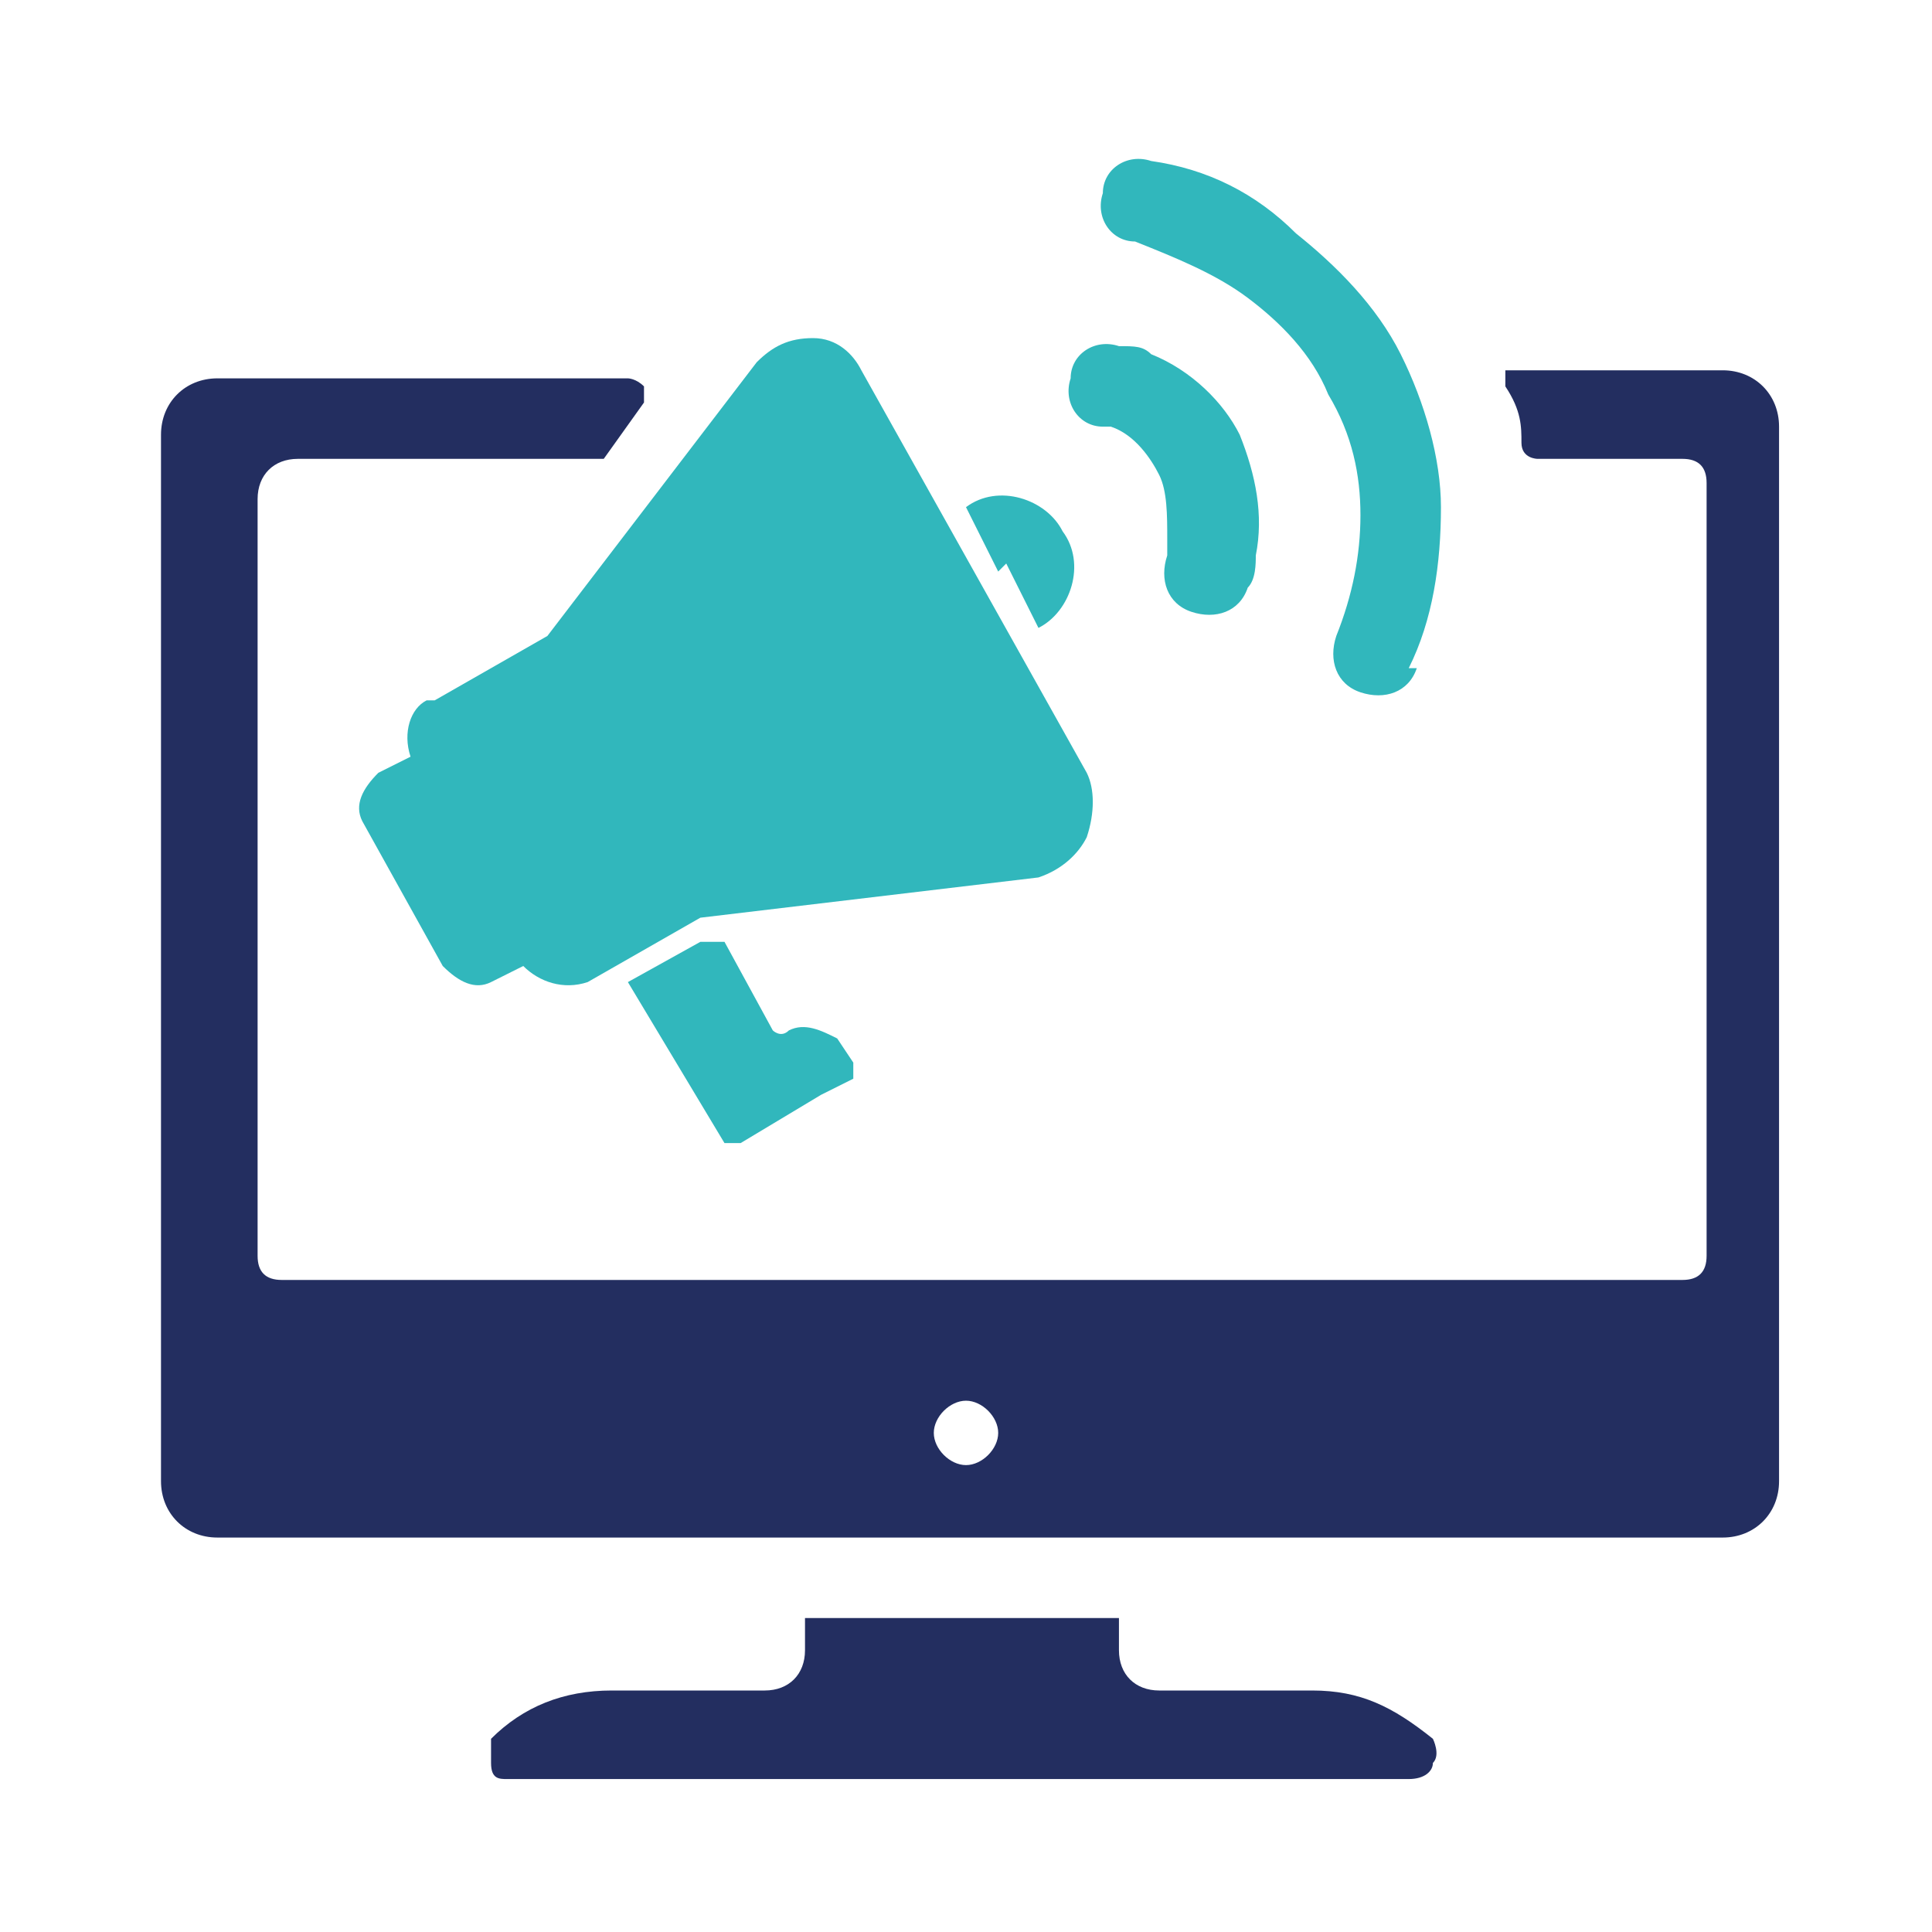
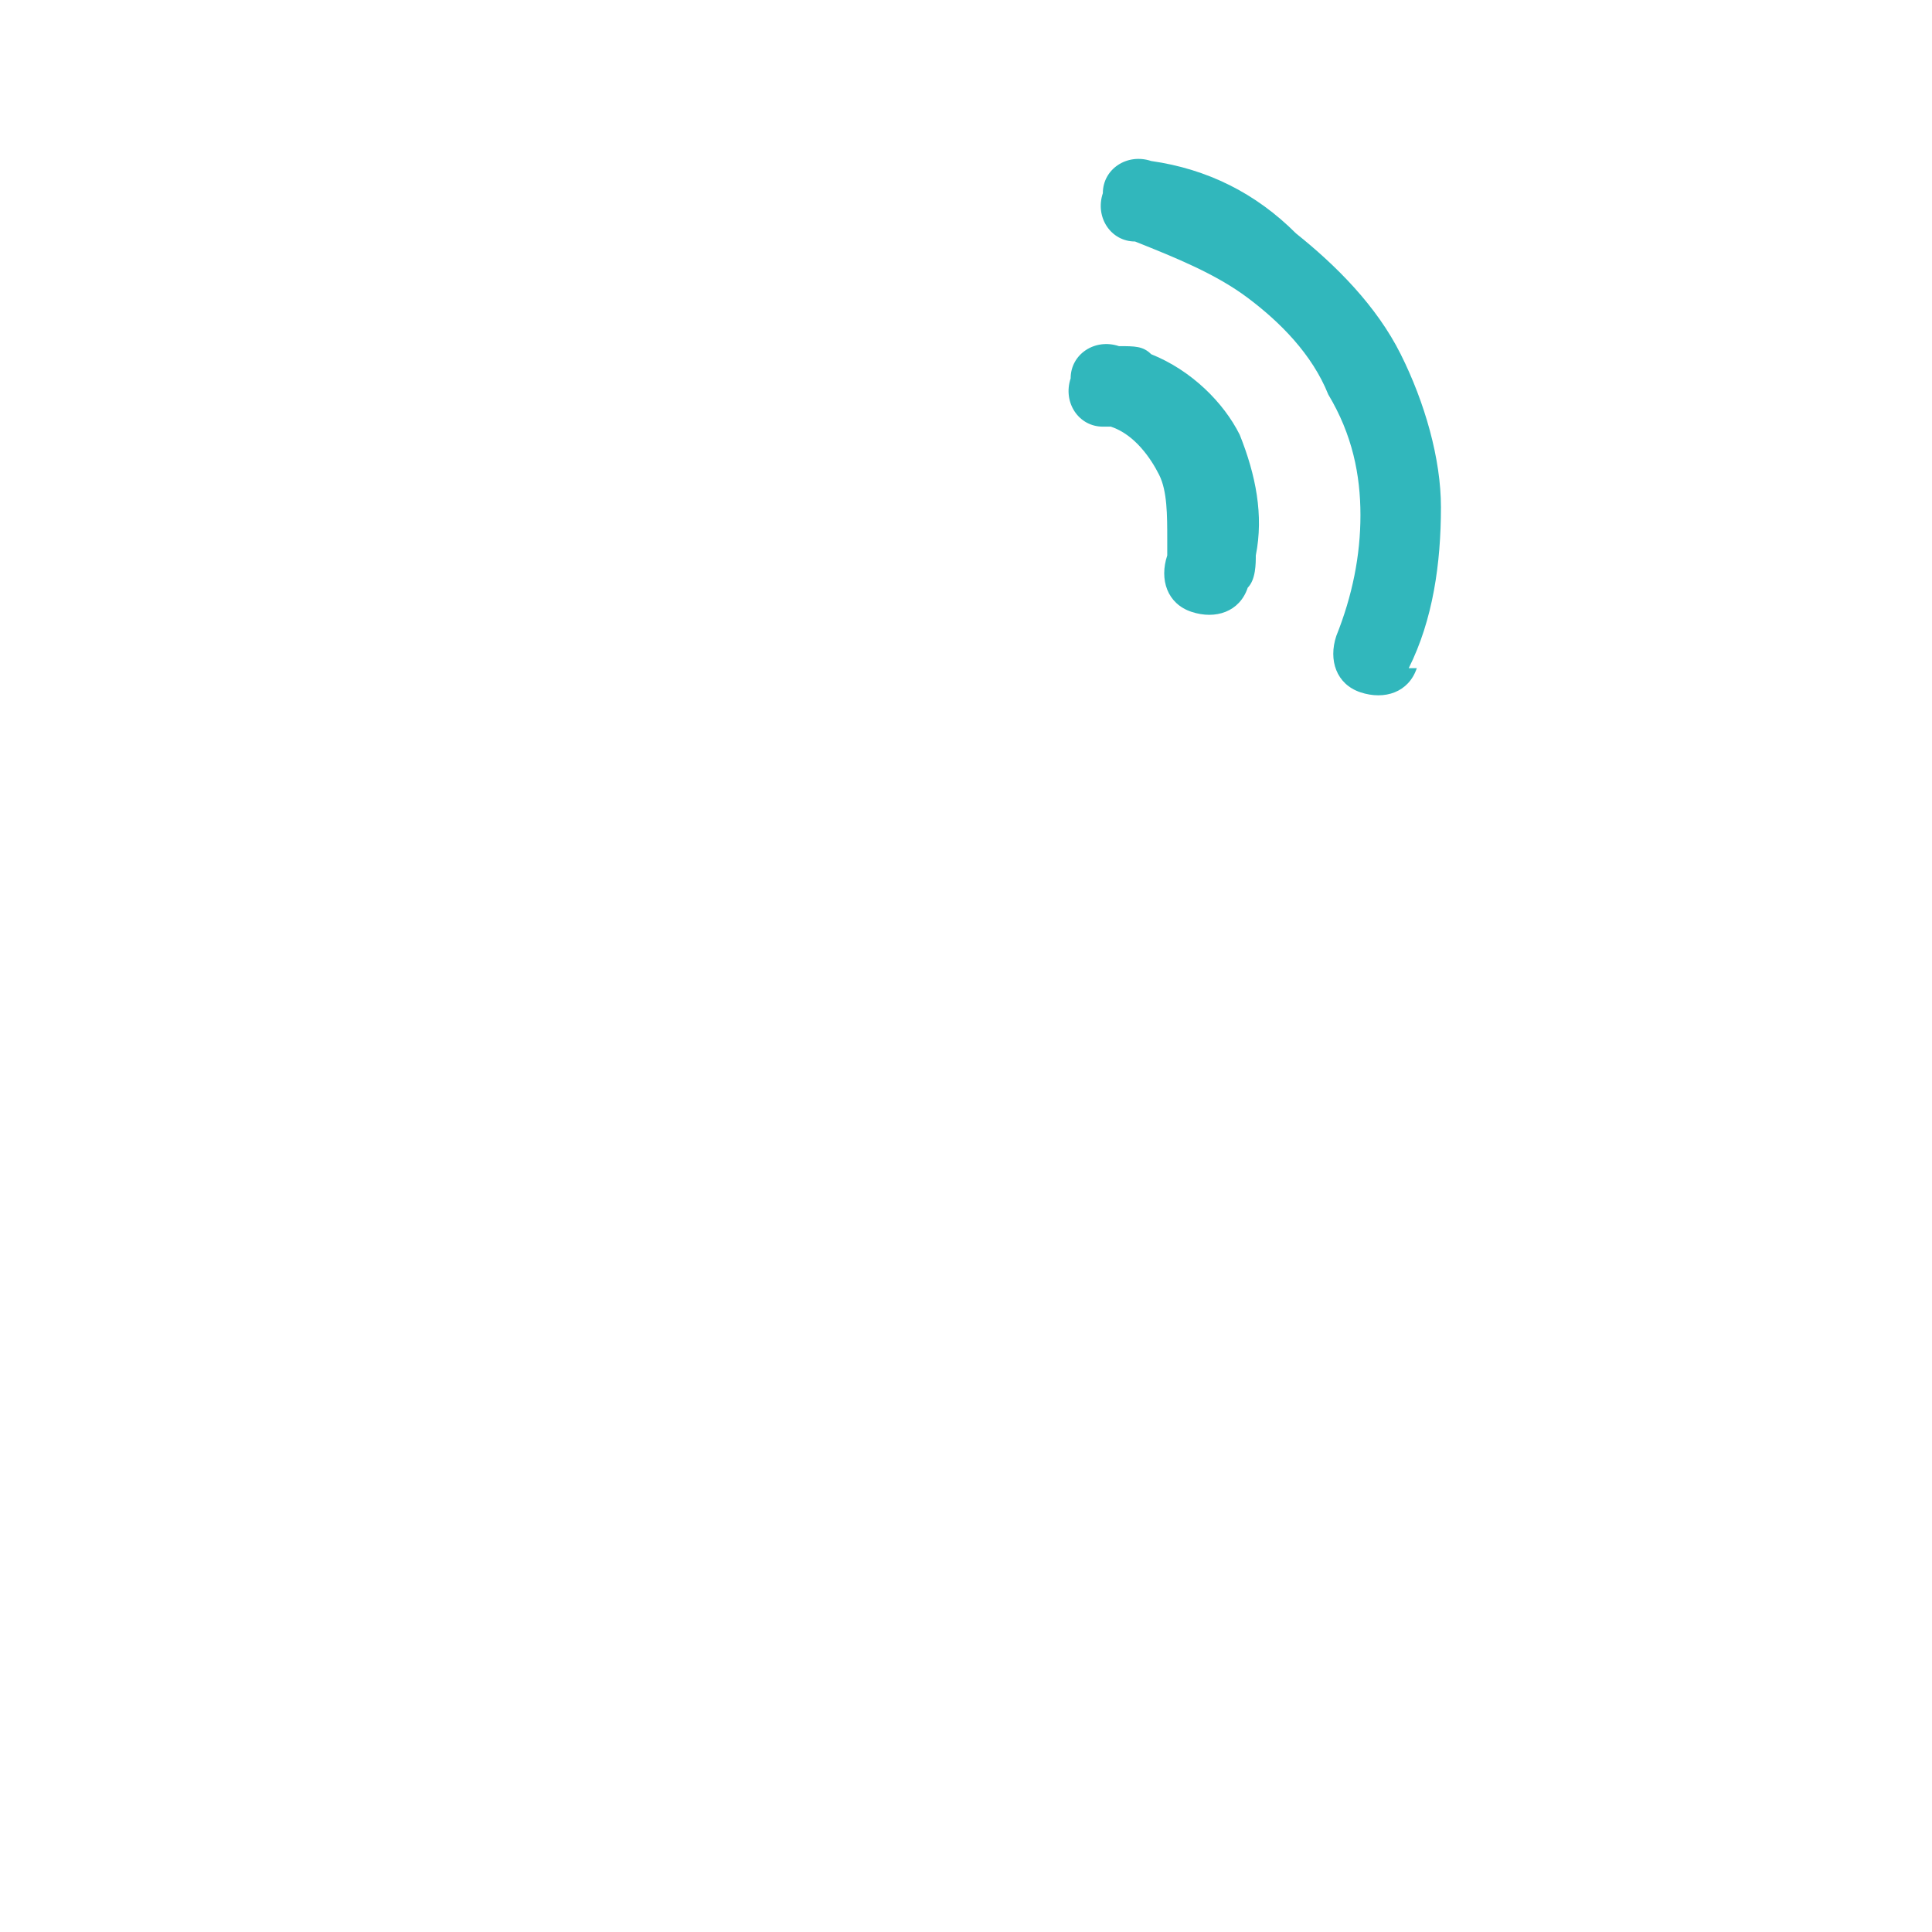
<svg xmlns="http://www.w3.org/2000/svg" id="Ebene1" version="1.1" viewBox="0 0 24 24">
  <defs>
    <style>
      .st0 {
        fill: #232e60;
      }

      .st0, .st1 {
        fill-rule: evenodd;
      }

      .st1, .st2 {
        fill: #31b7bc;
      }
    </style>
  </defs>
-   <path class="st0" d="M2.7,4.7h5.1c0,0,.1,0,.2.1,0,0,0,.1,0,.2l-.5.7s0,0-.1,0h-3.7c-.3,0-.5.2-.5.5v9.4c0,.2.1.3.3.3h17.4c.2,0,.3-.1.3-.3V6c0-.2-.1-.3-.3-.3h-1.8c0,0-.2,0-.2-.2,0-.2,0-.4-.2-.7,0,0,0-.1,0-.2,0,0,0,0,.2,0h2.5c.4,0,.7.3.7.7v13.1c0,.4-.3.7-.7.7H2.7c-.4,0-.7-.3-.7-.7V5.4c0-.4.3-.7.7-.7h0ZM12,17.4c.2,0,.4.2.4.4s-.2.4-.4.4-.4-.2-.4-.4.2-.4.4-.4h0Z" />
-   <path class="st0" d="M7.6,21h1.9c.3,0,.5-.2.5-.5v-.4h3.9v.4c0,.3.2.5.5.5h1.9c.6,0,1,.2,1.5.6,0,0,.1.2,0,.3,0,.1-.1.2-.3.2H6.3c-.1,0-.2,0-.2-.2,0-.1,0-.2,0-.3.4-.4.9-.6,1.5-.6h0Z" />
-   <path class="st1" d="M7.8,12.2l.9-.5c.1,0,.2,0,.3,0l.6,1.1c0,0,.1.1.2,0h0c.2-.1.4,0,.6.1l.2.3c0,0,0,.2,0,.2l-.4.2-1,.6c0,0-.2,0-.2,0l-1.2-2s0,0,0-.1h0ZM5.4,8.7l1.4-.8,2.6-3.4c.2-.2.4-.3.7-.3.3,0,.5.2.6.4l2.8,5c.1.2.1.5,0,.8-.1.2-.3.4-.6.5l-4.2.5-1.4.8c-.3.1-.6,0-.8-.2l-.4.2c-.2.1-.4,0-.6-.2l-1-1.8c-.1-.2,0-.4.2-.6l.4-.2c-.1-.3,0-.6.2-.7h0ZM12.5,7l.4.8c.4-.2.6-.8.3-1.2-.2-.4-.8-.6-1.2-.3l.4.8h0Z" />
  <path class="st2" d="M17.6,8.3c-.1.3-.4.4-.7.3-.3-.1-.4-.4-.3-.7.2-.5.3-1,.3-1.5,0-.5-.1-1-.4-1.5-.2-.5-.6-.9-1-1.2-.4-.3-.9-.5-1.4-.7-.3,0-.5-.3-.4-.6,0-.3.3-.5.6-.4.7.1,1.3.4,1.8.9.5.4,1,.9,1.3,1.5.3.6.5,1.3.5,1.9,0,.7-.1,1.4-.4,2h0ZM13.7,5.3c-.3,0-.5-.3-.4-.6,0-.3.3-.5.6-.4.2,0,.3,0,.4.1.5.2.9.6,1.1,1,.2.5.3,1,.2,1.5,0,.1,0,.3-.1.4-.1.3-.4.4-.7.3-.3-.1-.4-.4-.3-.7,0,0,0-.2,0-.2,0-.3,0-.6-.1-.8-.1-.2-.3-.5-.6-.6,0,0-.2,0-.2,0h0Z" />
</svg>